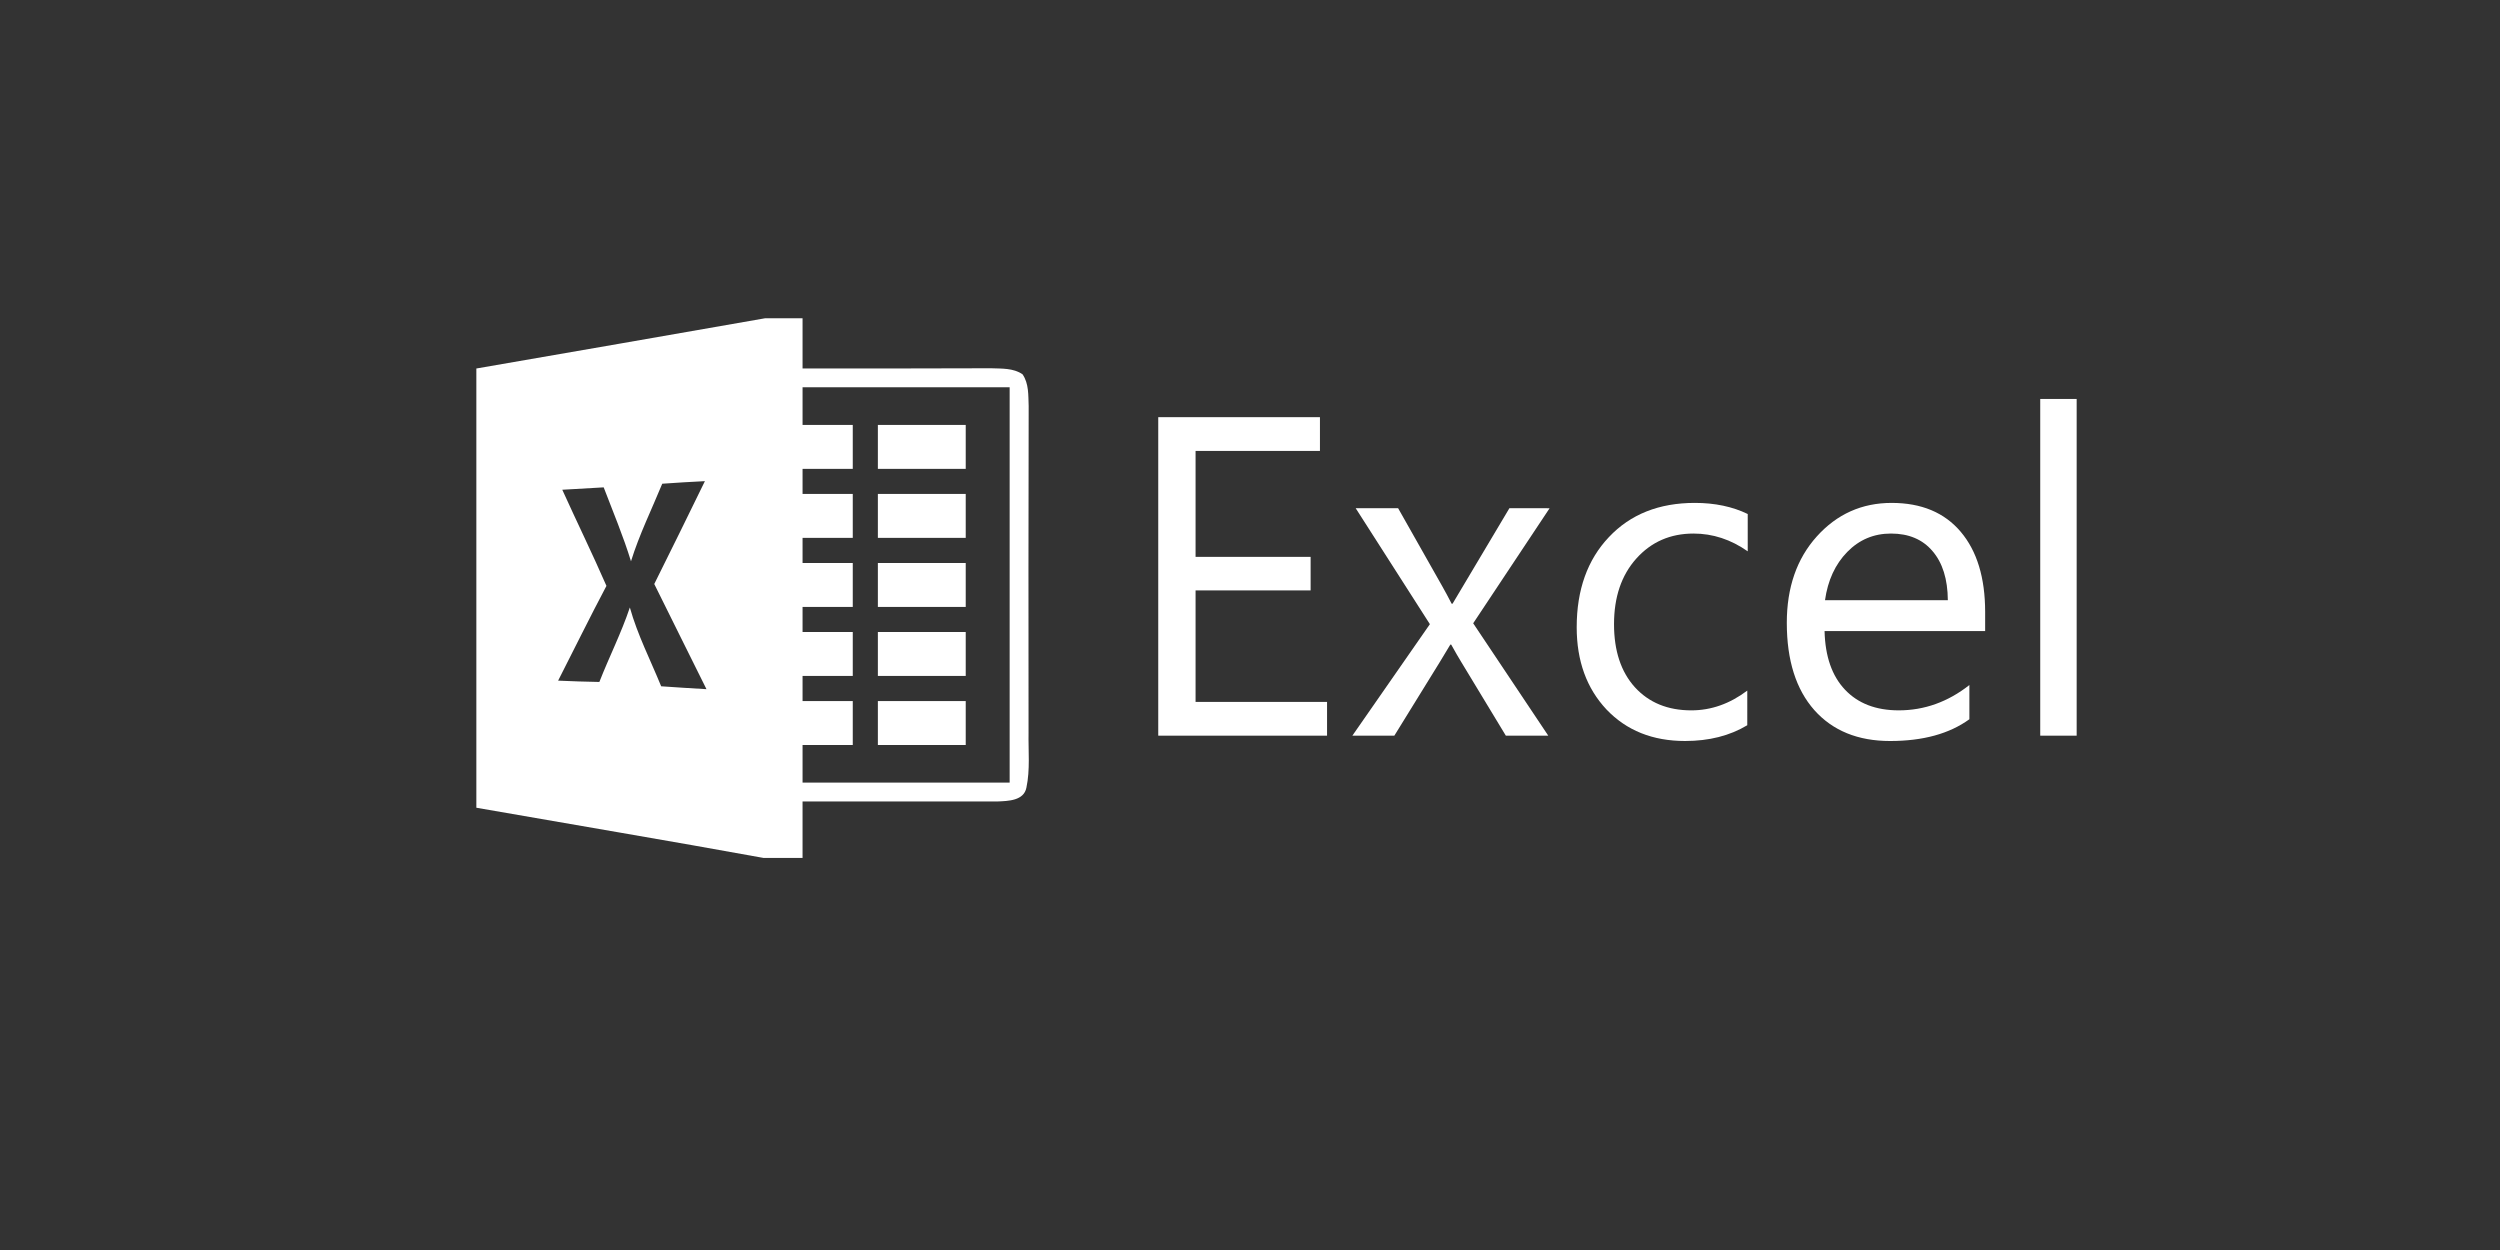
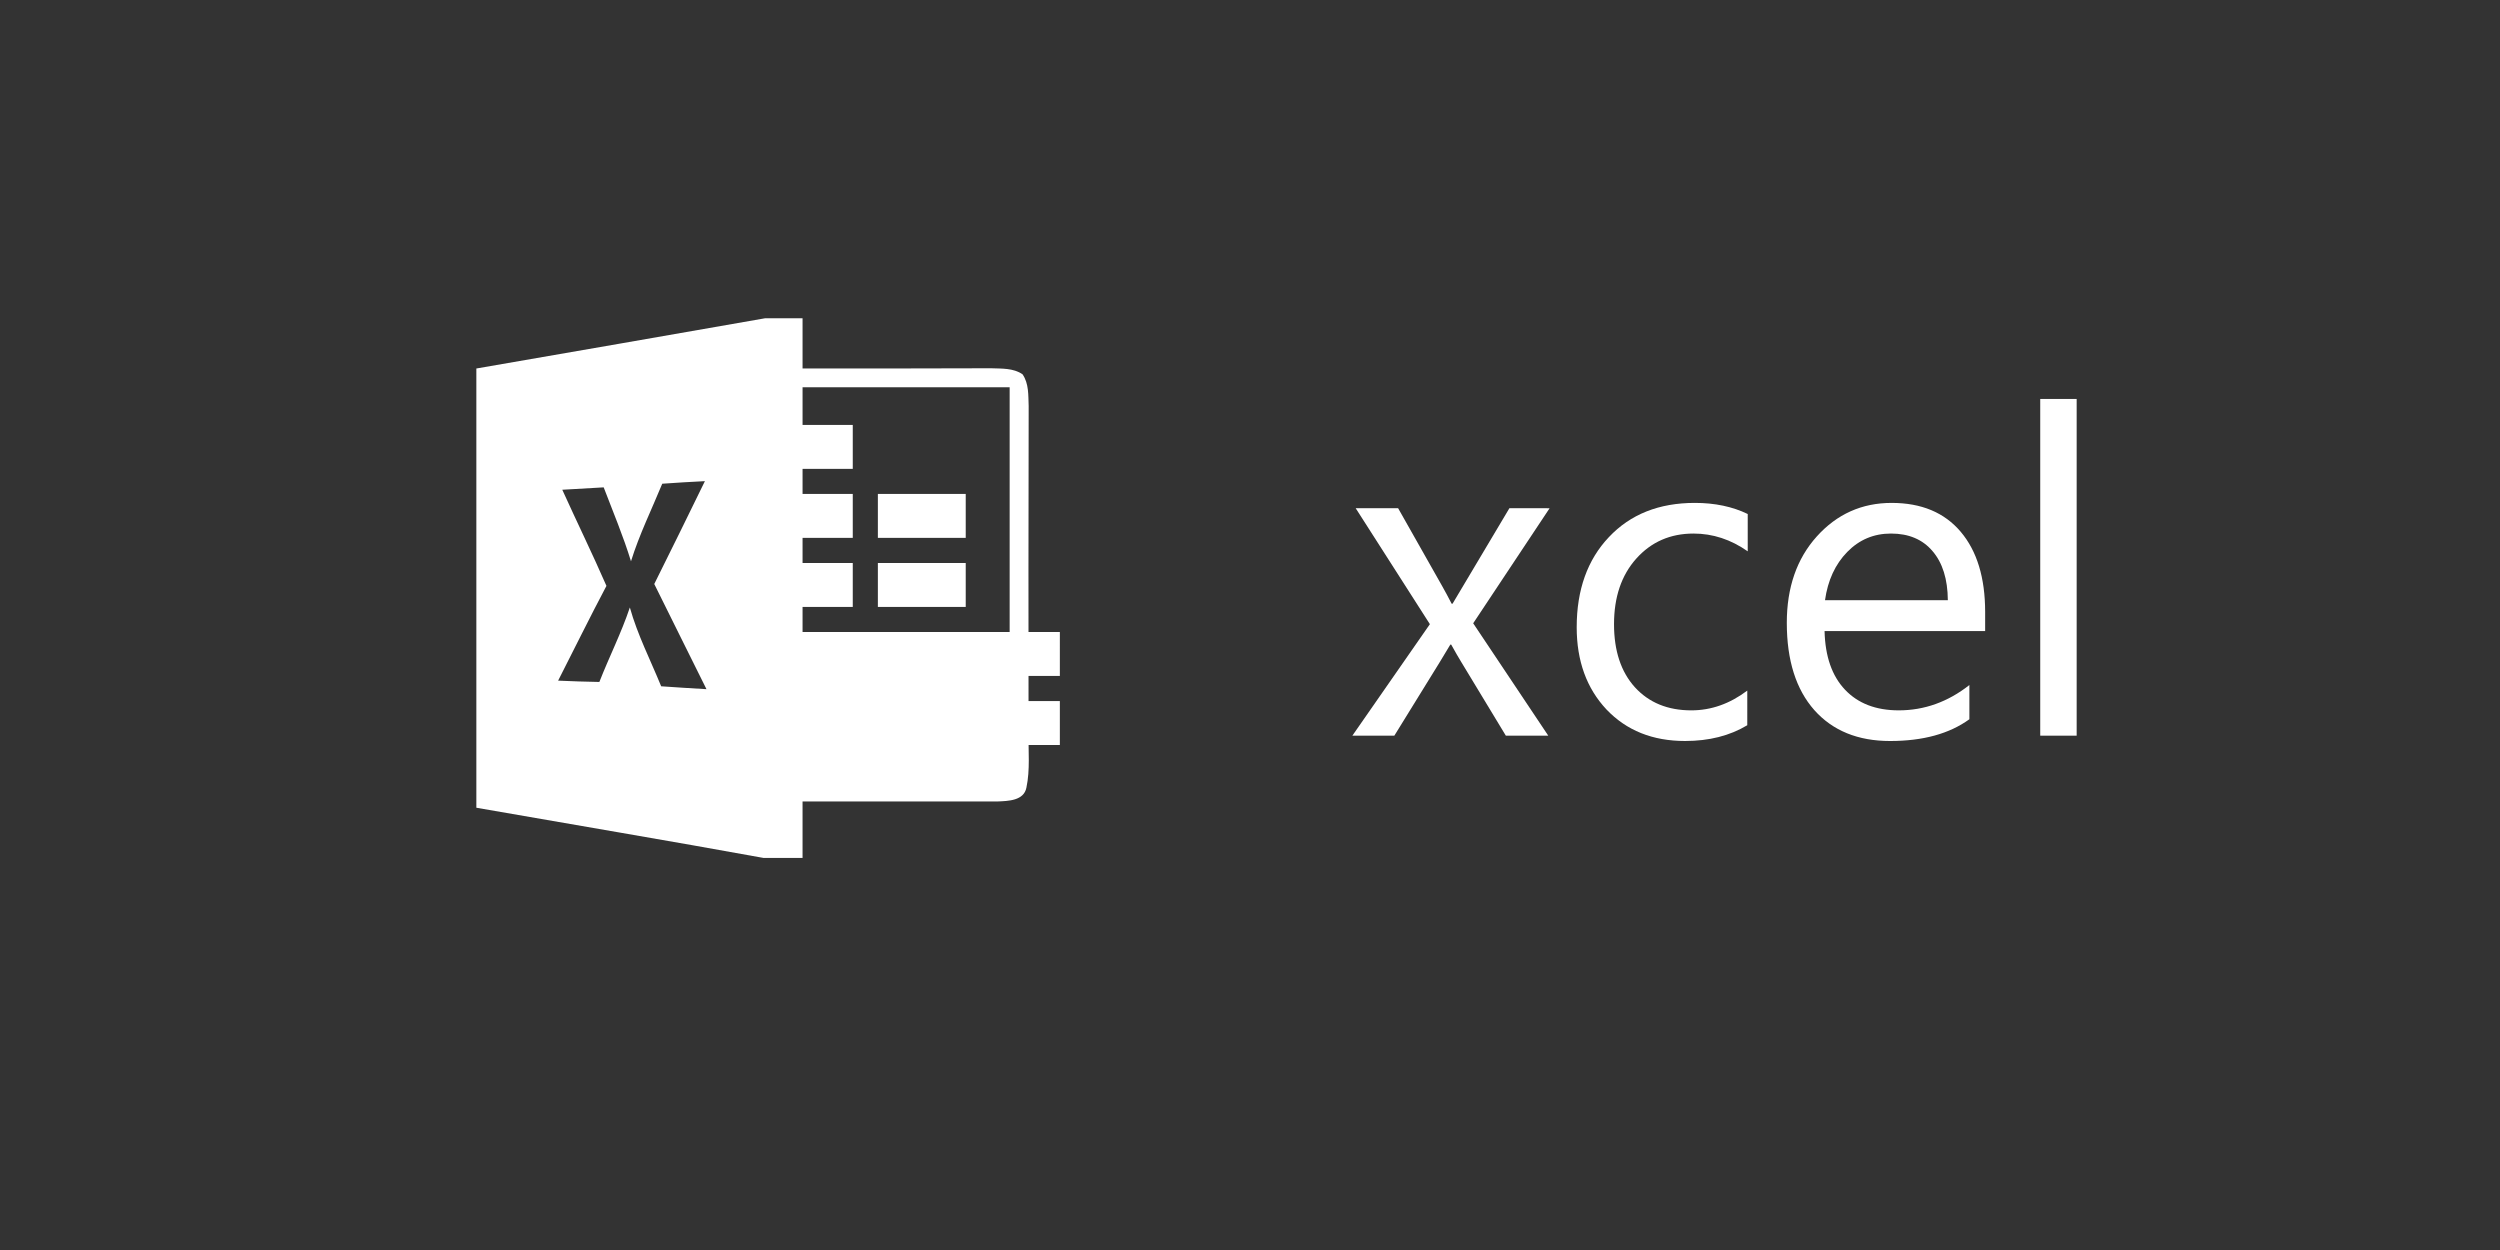
<svg xmlns="http://www.w3.org/2000/svg" xmlns:ns1="http://sodipodi.sourceforge.net/DTD/sodipodi-0.dtd" xmlns:ns2="http://www.inkscape.org/namespaces/inkscape" width="300" height="150" viewBox="0 0 300 150" version="1.1" id="svg15" ns1:docname="logo-office-white.svg" ns2:version="1.2.2 (732a01da63, 2022-12-09)">
  <rect x="0" y="0" width="300" height="150" fill="#333333" stroke="none" />
  <ns1:namedview id="namedview17" pagecolor="#ffffff" bordercolor="#000000" borderopacity="0.25" ns2:showpageshadow="2" ns2:pageopacity="0.0" ns2:pagecheckerboard="0" ns2:deskcolor="#d1d1d1" showgrid="false" ns2:zoom="3.5567471" ns2:cx="83.643844" ns2:cy="94.468341" ns2:window-width="2880" ns2:window-height="1514" ns2:window-x="2869" ns2:window-y="-11" ns2:window-maximized="1" ns2:current-layer="svg15" />
  <defs id="defs5">
    <clipPath clipPathUnits="userSpaceOnUse" id="clipPath569">
      <g id="g573" transform="translate(-60.058,-46.521)">
        <rect width="300" height="150" id="rect571" x="0" y="0" />
      </g>
    </clipPath>
  </defs>
  <g id="g969">
-     <path style="fill:#ffffff;fill-opacity:1;stroke-width:0.602" d="m 91.834,38.188 c -11.552,2.041 -23.112,4.021 -34.672,6.032 v 52.708 c 11.492,2.011 22.992,3.939 34.468,6.025 h 4.676 v -6.778 c 7.809,-0.015 15.619,0.023 23.421,0 1.258,-0.053 3.141,-0.09 3.442,-1.657 0.459,-2.161 0.219,-4.398 0.257,-6.589 -0.008,-13.066 -0.024,-26.131 0.014,-39.205 -0.053,-1.28 0.038,-2.697 -0.738,-3.811 -1.107,-0.761 -2.508,-0.67 -3.781,-0.722 -7.538,0.038 -15.076,0.022 -22.615,0.022 v -6.025 z m 4.473,8.284 H 121.158 V 93.915 H 96.307 v -4.518 h 6.025 v -5.272 h -6.025 v -3.012 h 6.025 V 75.842 H 96.307 V 72.829 h 6.025 v -5.272 h -6.025 v -3.012 h 6.025 v -5.272 h -6.025 v -3.012 h 6.025 V 50.99 H 96.307 Z M 84.589,57.737 c -2.011,4.119 -4.029,8.239 -6.078,12.343 2.071,4.217 4.187,8.404 6.266,12.621 -1.815,-0.105 -3.623,-0.218 -5.437,-0.346 -1.28,-3.14 -2.84,-6.175 -3.758,-9.458 -1.024,3.057 -2.485,5.941 -3.659,8.938 -1.649,-0.023 -3.299,-0.09 -4.948,-0.158 1.935,-3.788 3.803,-7.606 5.799,-11.371 -1.694,-3.878 -3.554,-7.682 -5.301,-11.537 1.657,-0.098 3.314,-0.196 4.97,-0.286 1.122,2.945 2.35,5.851 3.276,8.871 0.994,-3.201 2.477,-6.212 3.75,-9.308 1.702,-0.12 3.411,-0.227 5.121,-0.309 z" id="path10" />
-     <path d="m 105.344,50.99 c 3.517,0 7.026,0 10.543,0 0,1.755 0,3.517 0,5.272 -3.517,0 -7.026,0 -10.543,0 0,-1.755 0,-3.517 0,-5.272 z" id="path58" ns2:connector-curvature="0" style="fill:#ffffff;fill-opacity:1;stroke-width:0.753" />
+     <path style="fill:#ffffff;fill-opacity:1;stroke-width:0.602" d="m 91.834,38.188 c -11.552,2.041 -23.112,4.021 -34.672,6.032 v 52.708 c 11.492,2.011 22.992,3.939 34.468,6.025 h 4.676 v -6.778 c 7.809,-0.015 15.619,0.023 23.421,0 1.258,-0.053 3.141,-0.09 3.442,-1.657 0.459,-2.161 0.219,-4.398 0.257,-6.589 -0.008,-13.066 -0.024,-26.131 0.014,-39.205 -0.053,-1.28 0.038,-2.697 -0.738,-3.811 -1.107,-0.761 -2.508,-0.67 -3.781,-0.722 -7.538,0.038 -15.076,0.022 -22.615,0.022 v -6.025 z m 4.473,8.284 H 121.158 V 93.915 v -4.518 h 6.025 v -5.272 h -6.025 v -3.012 h 6.025 V 75.842 H 96.307 V 72.829 h 6.025 v -5.272 h -6.025 v -3.012 h 6.025 v -5.272 h -6.025 v -3.012 h 6.025 V 50.99 H 96.307 Z M 84.589,57.737 c -2.011,4.119 -4.029,8.239 -6.078,12.343 2.071,4.217 4.187,8.404 6.266,12.621 -1.815,-0.105 -3.623,-0.218 -5.437,-0.346 -1.28,-3.14 -2.84,-6.175 -3.758,-9.458 -1.024,3.057 -2.485,5.941 -3.659,8.938 -1.649,-0.023 -3.299,-0.09 -4.948,-0.158 1.935,-3.788 3.803,-7.606 5.799,-11.371 -1.694,-3.878 -3.554,-7.682 -5.301,-11.537 1.657,-0.098 3.314,-0.196 4.97,-0.286 1.122,2.945 2.35,5.851 3.276,8.871 0.994,-3.201 2.477,-6.212 3.75,-9.308 1.702,-0.12 3.411,-0.227 5.121,-0.309 z" id="path10" />
    <path d="m 105.344,59.274 c 3.517,0 7.026,0 10.543,0 0,1.755 0,3.517 0,5.272 -3.517,0 -7.026,0 -10.543,0 0,-1.755 0,-3.517 0,-5.272 z" id="path90" ns2:connector-curvature="0" style="fill:#ffffff;fill-opacity:1;stroke-width:0.753" />
    <path d="m 105.344,67.558 c 3.517,0 7.026,0 10.543,0 0,1.755 0,3.517 0,5.272 -3.517,0 -7.026,0 -10.543,0 0,-1.755 0,-3.517 0,-5.272 z" id="path108" ns2:connector-curvature="0" style="fill:#ffffff;fill-opacity:1;stroke-width:0.753" />
    <path d="m 105.344,75.842 c 3.517,0 7.026,0 10.543,0 0,1.755 0,3.517 0,5.272 -3.517,0 -7.026,0 -10.543,0 0,-1.755 0,-3.517 0,-5.272 z" id="path114" ns2:connector-curvature="0" style="fill:#ffffff;fill-opacity:1;stroke-width:0.753" />
    <path d="m 105.344,84.125 c 3.517,0 7.026,0 10.543,0 0,1.755 0,3.517 0,5.272 -3.517,0 -7.026,0 -10.543,0 0,-1.755 0,-3.517 0,-5.272 z" id="path120" ns2:connector-curvature="0" style="fill:#ffffff;fill-opacity:1;stroke-width:0.753" />
-     <path d="M 159.246,88.28 H 138.99 v -38.22 h 19.403 v 4.051 h -14.925 v 12.713 h 13.806 v 4.025 H 143.468 V 84.229 H 159.246 Z" style="font-size:54.585px;font-family:'Segoe UI';-inkscape-font-specification:'Segoe UI, Normal';text-align:center;text-anchor:middle;fill:#ffffff;stroke-width:2.579" id="path936" />
    <path d="m 185.952,60.988 -9.169,13.806 9.009,13.486 h -5.091 l -5.357,-8.849 q -0.506,-0.826 -1.199,-2.079 h -0.107 q -0.133,0.24 -1.253,2.079 l -5.464,8.849 h -5.037 l 9.302,-13.38 -8.902,-13.913 h 5.091 l 5.277,9.328 q 0.586,1.039 1.146,2.132 h 0.107 l 6.823,-11.461 z" style="font-size:54.585px;font-family:'Segoe UI';-inkscape-font-specification:'Segoe UI, Normal';text-align:center;text-anchor:middle;fill:#ffffff;stroke-width:2.579" id="path938" />
    <path d="m 209.673,87.028 q -3.145,1.892 -7.463,1.892 -5.837,0 -9.435,-3.785 -3.571,-3.811 -3.571,-9.861 0,-6.743 3.865,-10.821 3.865,-4.105 10.315,-4.105 3.598,0 6.343,1.333 v 4.478 q -3.038,-2.132 -6.503,-2.132 -4.184,0 -6.876,3.012 -2.665,2.985 -2.665,7.863 0,4.797 2.505,7.569 2.532,2.772 6.77,2.772 3.571,0 6.716,-2.372 z" style="font-size:54.585px;font-family:'Segoe UI';-inkscape-font-specification:'Segoe UI, Normal';text-align:center;text-anchor:middle;fill:#ffffff;stroke-width:2.579" id="path940" />
    <path d="m 238.218,75.727 h -19.27 q 0.107,4.558 2.452,7.036 2.345,2.479 6.45,2.479 4.611,0 8.476,-3.038 v 4.105 q -3.598,2.612 -9.515,2.612 -5.784,0 -9.089,-3.705 -3.305,-3.731 -3.305,-10.474 0,-6.37 3.598,-10.368 3.625,-4.025 8.982,-4.025 5.357,0 8.289,3.465 2.932,3.465 2.932,9.622 z m -4.478,-3.705 q -0.027,-3.785 -1.839,-5.89 -1.786,-2.106 -4.984,-2.106 -3.092,0 -5.251,2.212 -2.159,2.212 -2.665,5.784 z" style="font-size:54.585px;font-family:'Segoe UI';-inkscape-font-specification:'Segoe UI, Normal';text-align:center;text-anchor:middle;fill:#ffffff;stroke-width:2.579" id="path942" />
    <path d="m 249.199,88.28 h -4.371 V 47.875 h 4.371 z" style="font-size:54.585px;font-family:'Segoe UI';-inkscape-font-specification:'Segoe UI, Normal';text-align:center;text-anchor:middle;fill:#ffffff;stroke-width:2.579" id="path944" />
  </g>
</svg>